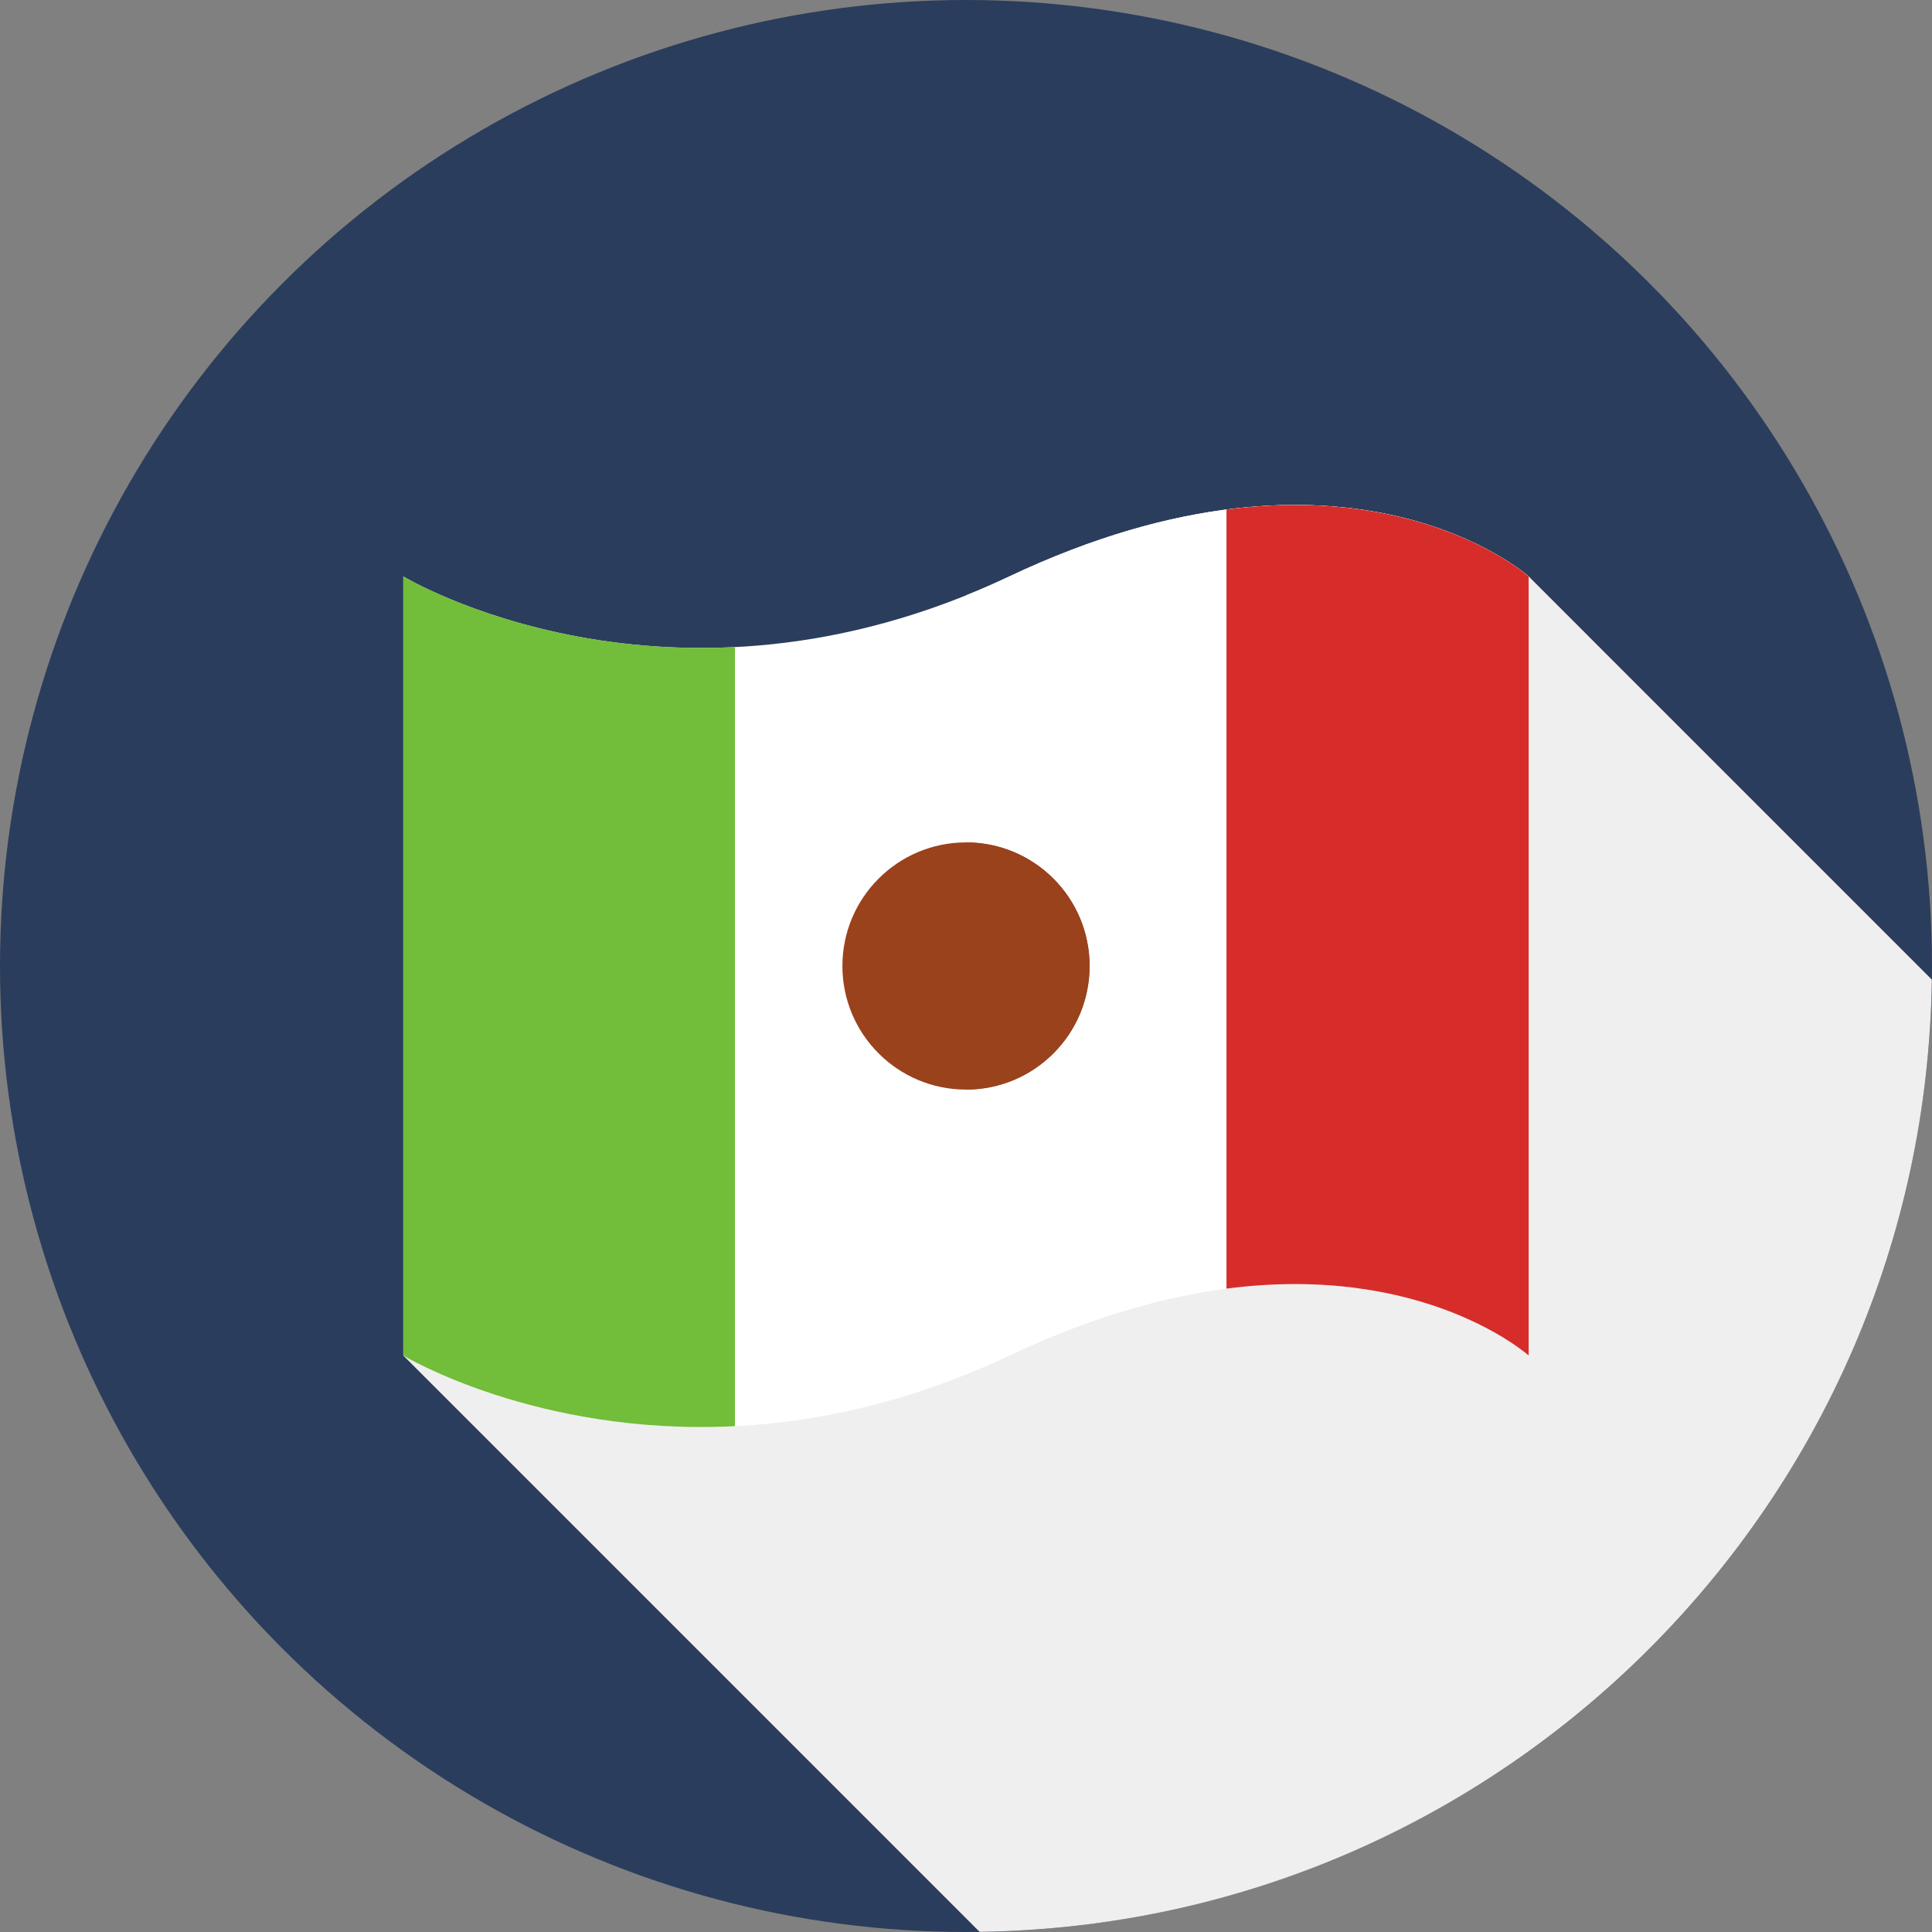
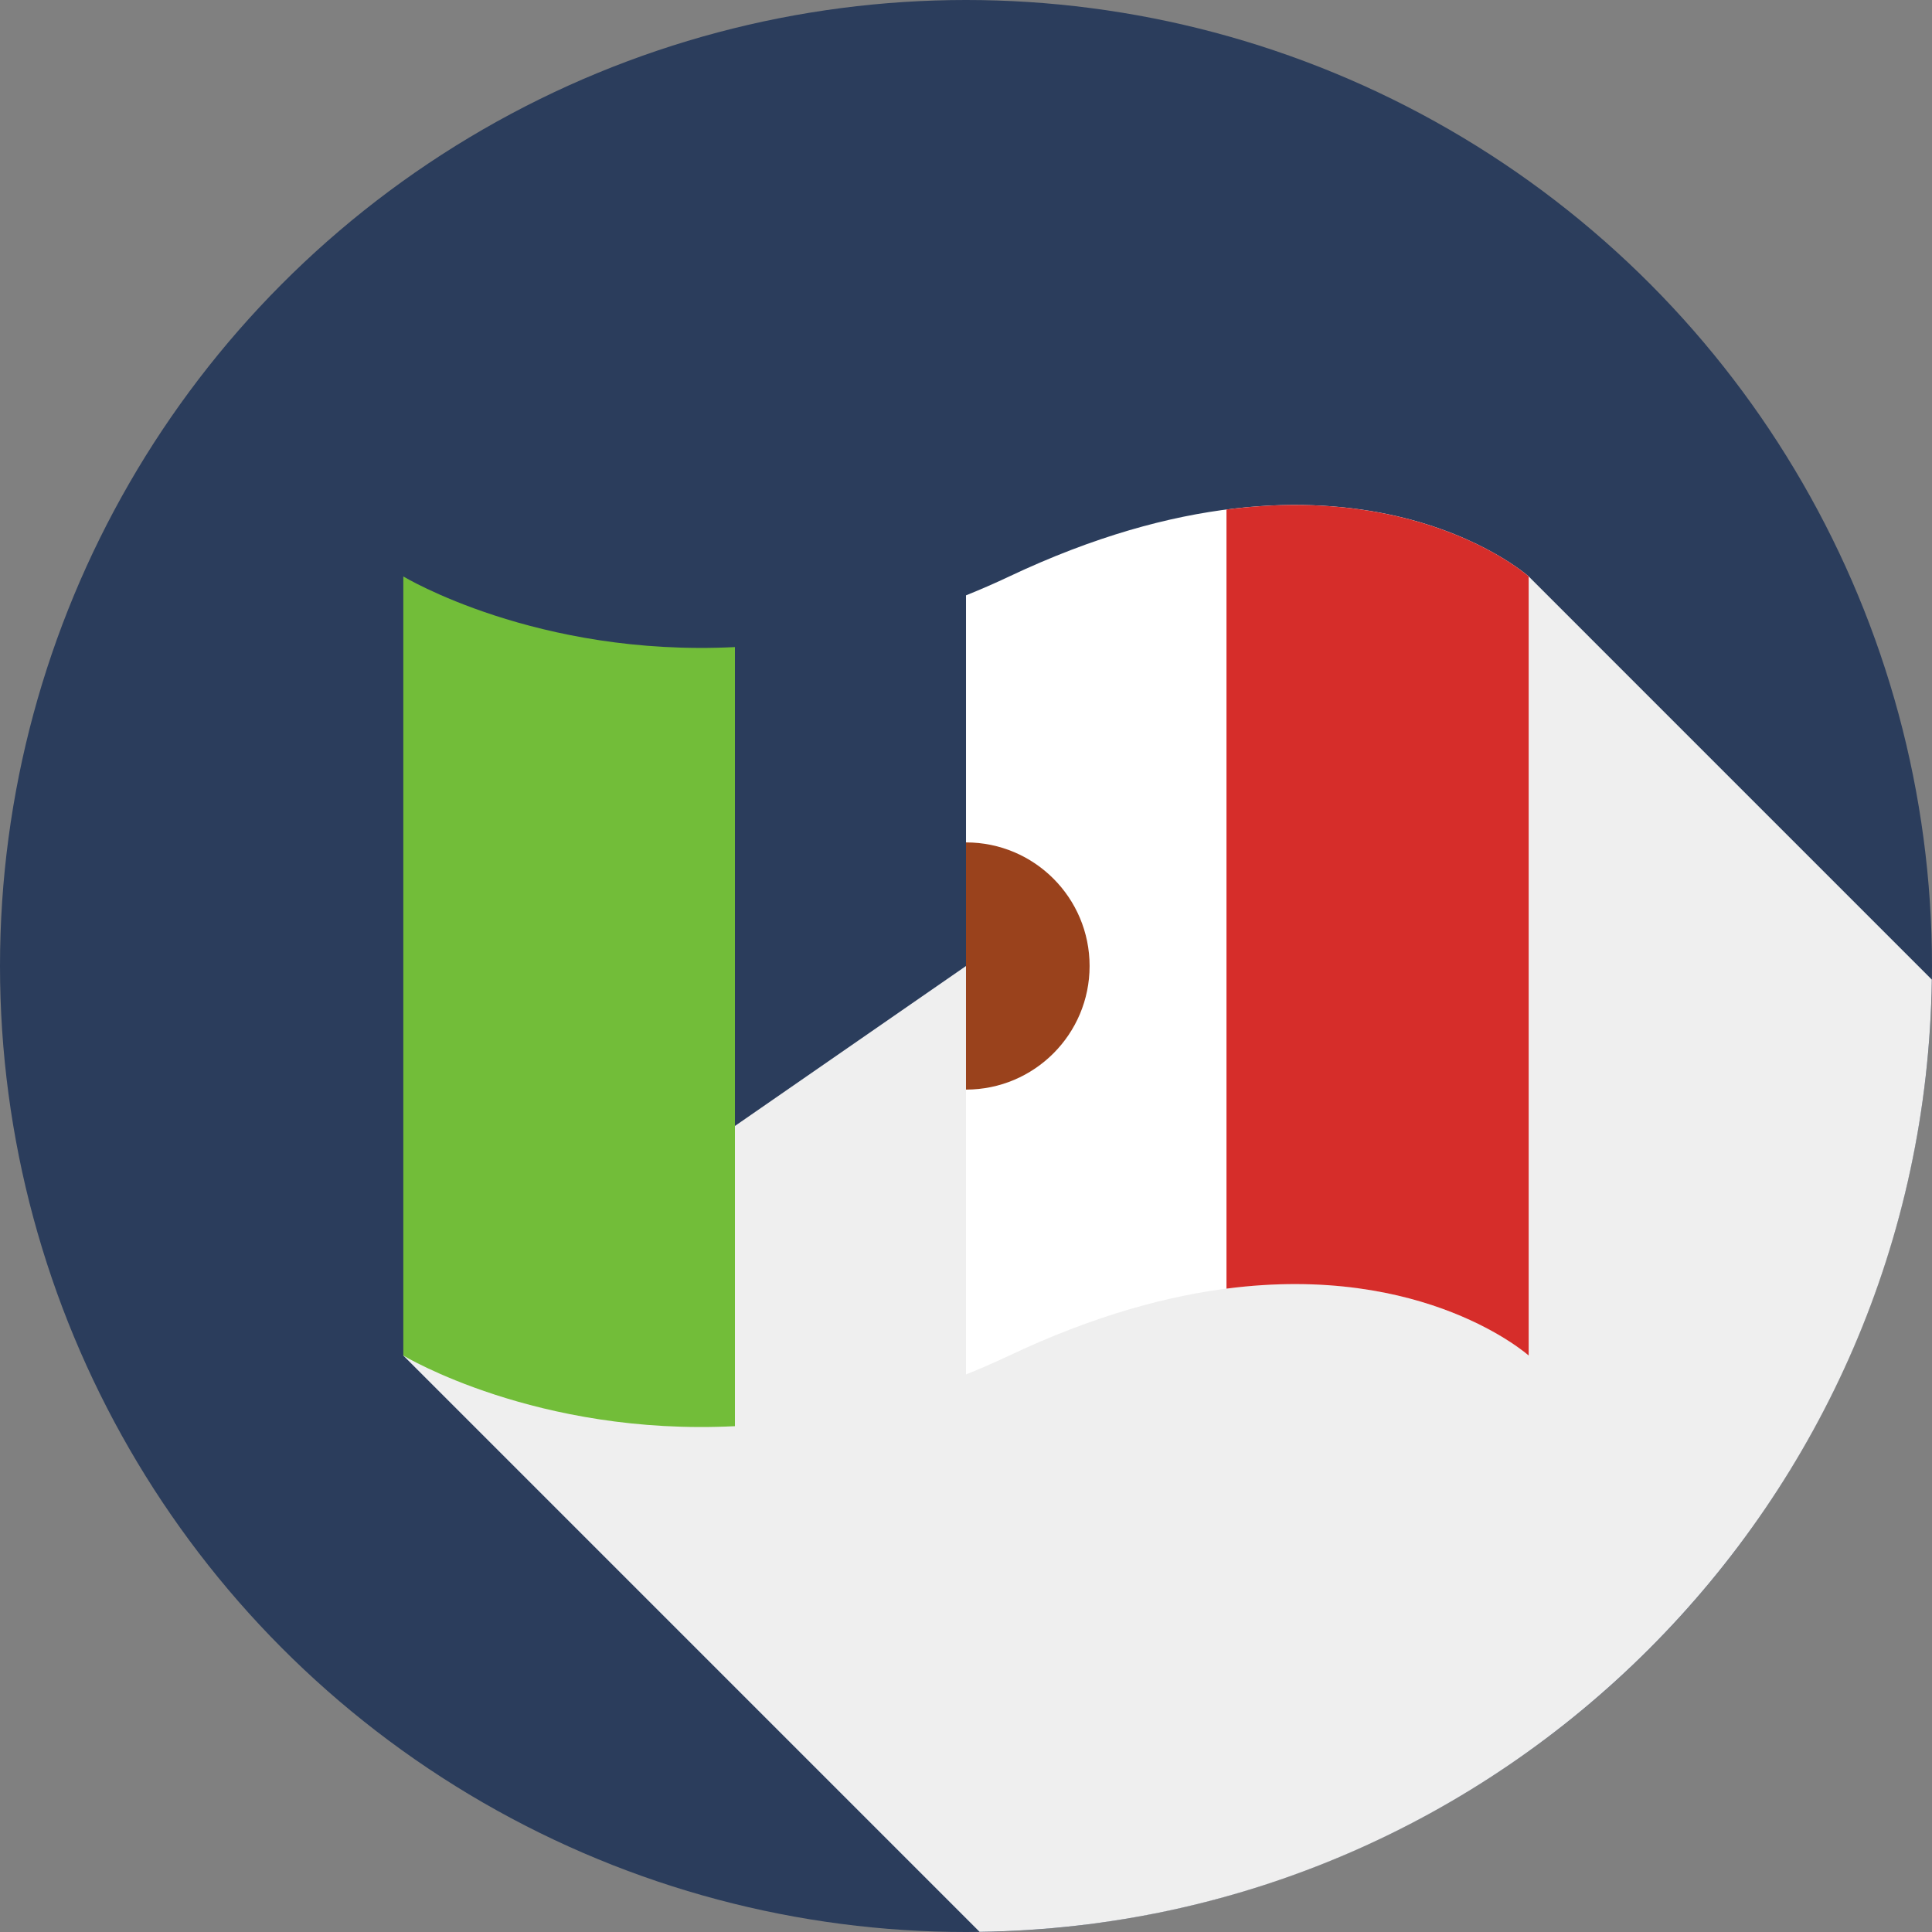
<svg xmlns="http://www.w3.org/2000/svg" height="800px" width="800px" id="Layer_1" viewBox="0 0 512 512" xml:space="preserve" fill="#000000">
  <rect x="0" y="0" width="512" height="512" fill="#808080" stroke="none" />
  <g id="SVGRepo_bgCarrier" stroke-width="0" />
  <g id="SVGRepo_tracerCarrier" stroke-linecap="round" stroke-linejoin="round" />
  <g id="SVGRepo_iconCarrier">
    <circle style="fill:#2B3D5C;" cx="256" cy="256" r="256" />
    <path style="fill:#efefef;" d="M106.882,359.236l152.719,152.719c138.523-1.914,250.44-113.831,252.354-252.354L405.118,152.764 L106.882,359.236z" />
-     <path style="fill:#FFFFFF;" d="M106.882,359.236c0,0,70.446,42.637,160.589,0s137.647,0,137.647,0V152.764 c0,0-47.506-42.637-137.647,0s-160.589,0-160.589,0L106.882,359.236L106.882,359.236z" />
    <path style="fill:#ffffff;" d="M267.471,152.764c-3.862,1.827-7.685,3.486-11.469,5.01v206.47c3.786-1.524,7.608-3.182,11.469-5.01 c90.143-42.637,137.647,0,137.647,0v-206.47C405.118,152.764,357.612,110.127,267.471,152.764z" />
    <path style="fill:#D62D2A;" d="M325.03,135.03v206.47c52.676-6.853,80.087,17.736,80.087,17.736V152.764 C405.118,152.764,377.706,128.178,325.03,135.03z" />
    <path style="fill:#72BD39;" d="M106.882,152.764v206.47c0,0,35.295,21.352,87.883,18.718v-206.47 C142.177,174.118,106.882,152.764,106.882,152.764z" />
-     <circle style="fill:#9A421C;" cx="256" cy="256" r="32.754" />
    <path style="fill:#9A421C;" d="M288.754,256c0-18.089-14.664-32.754-32.754-32.754v65.508 C274.091,288.754,288.754,274.089,288.754,256z" />
  </g>
</svg>